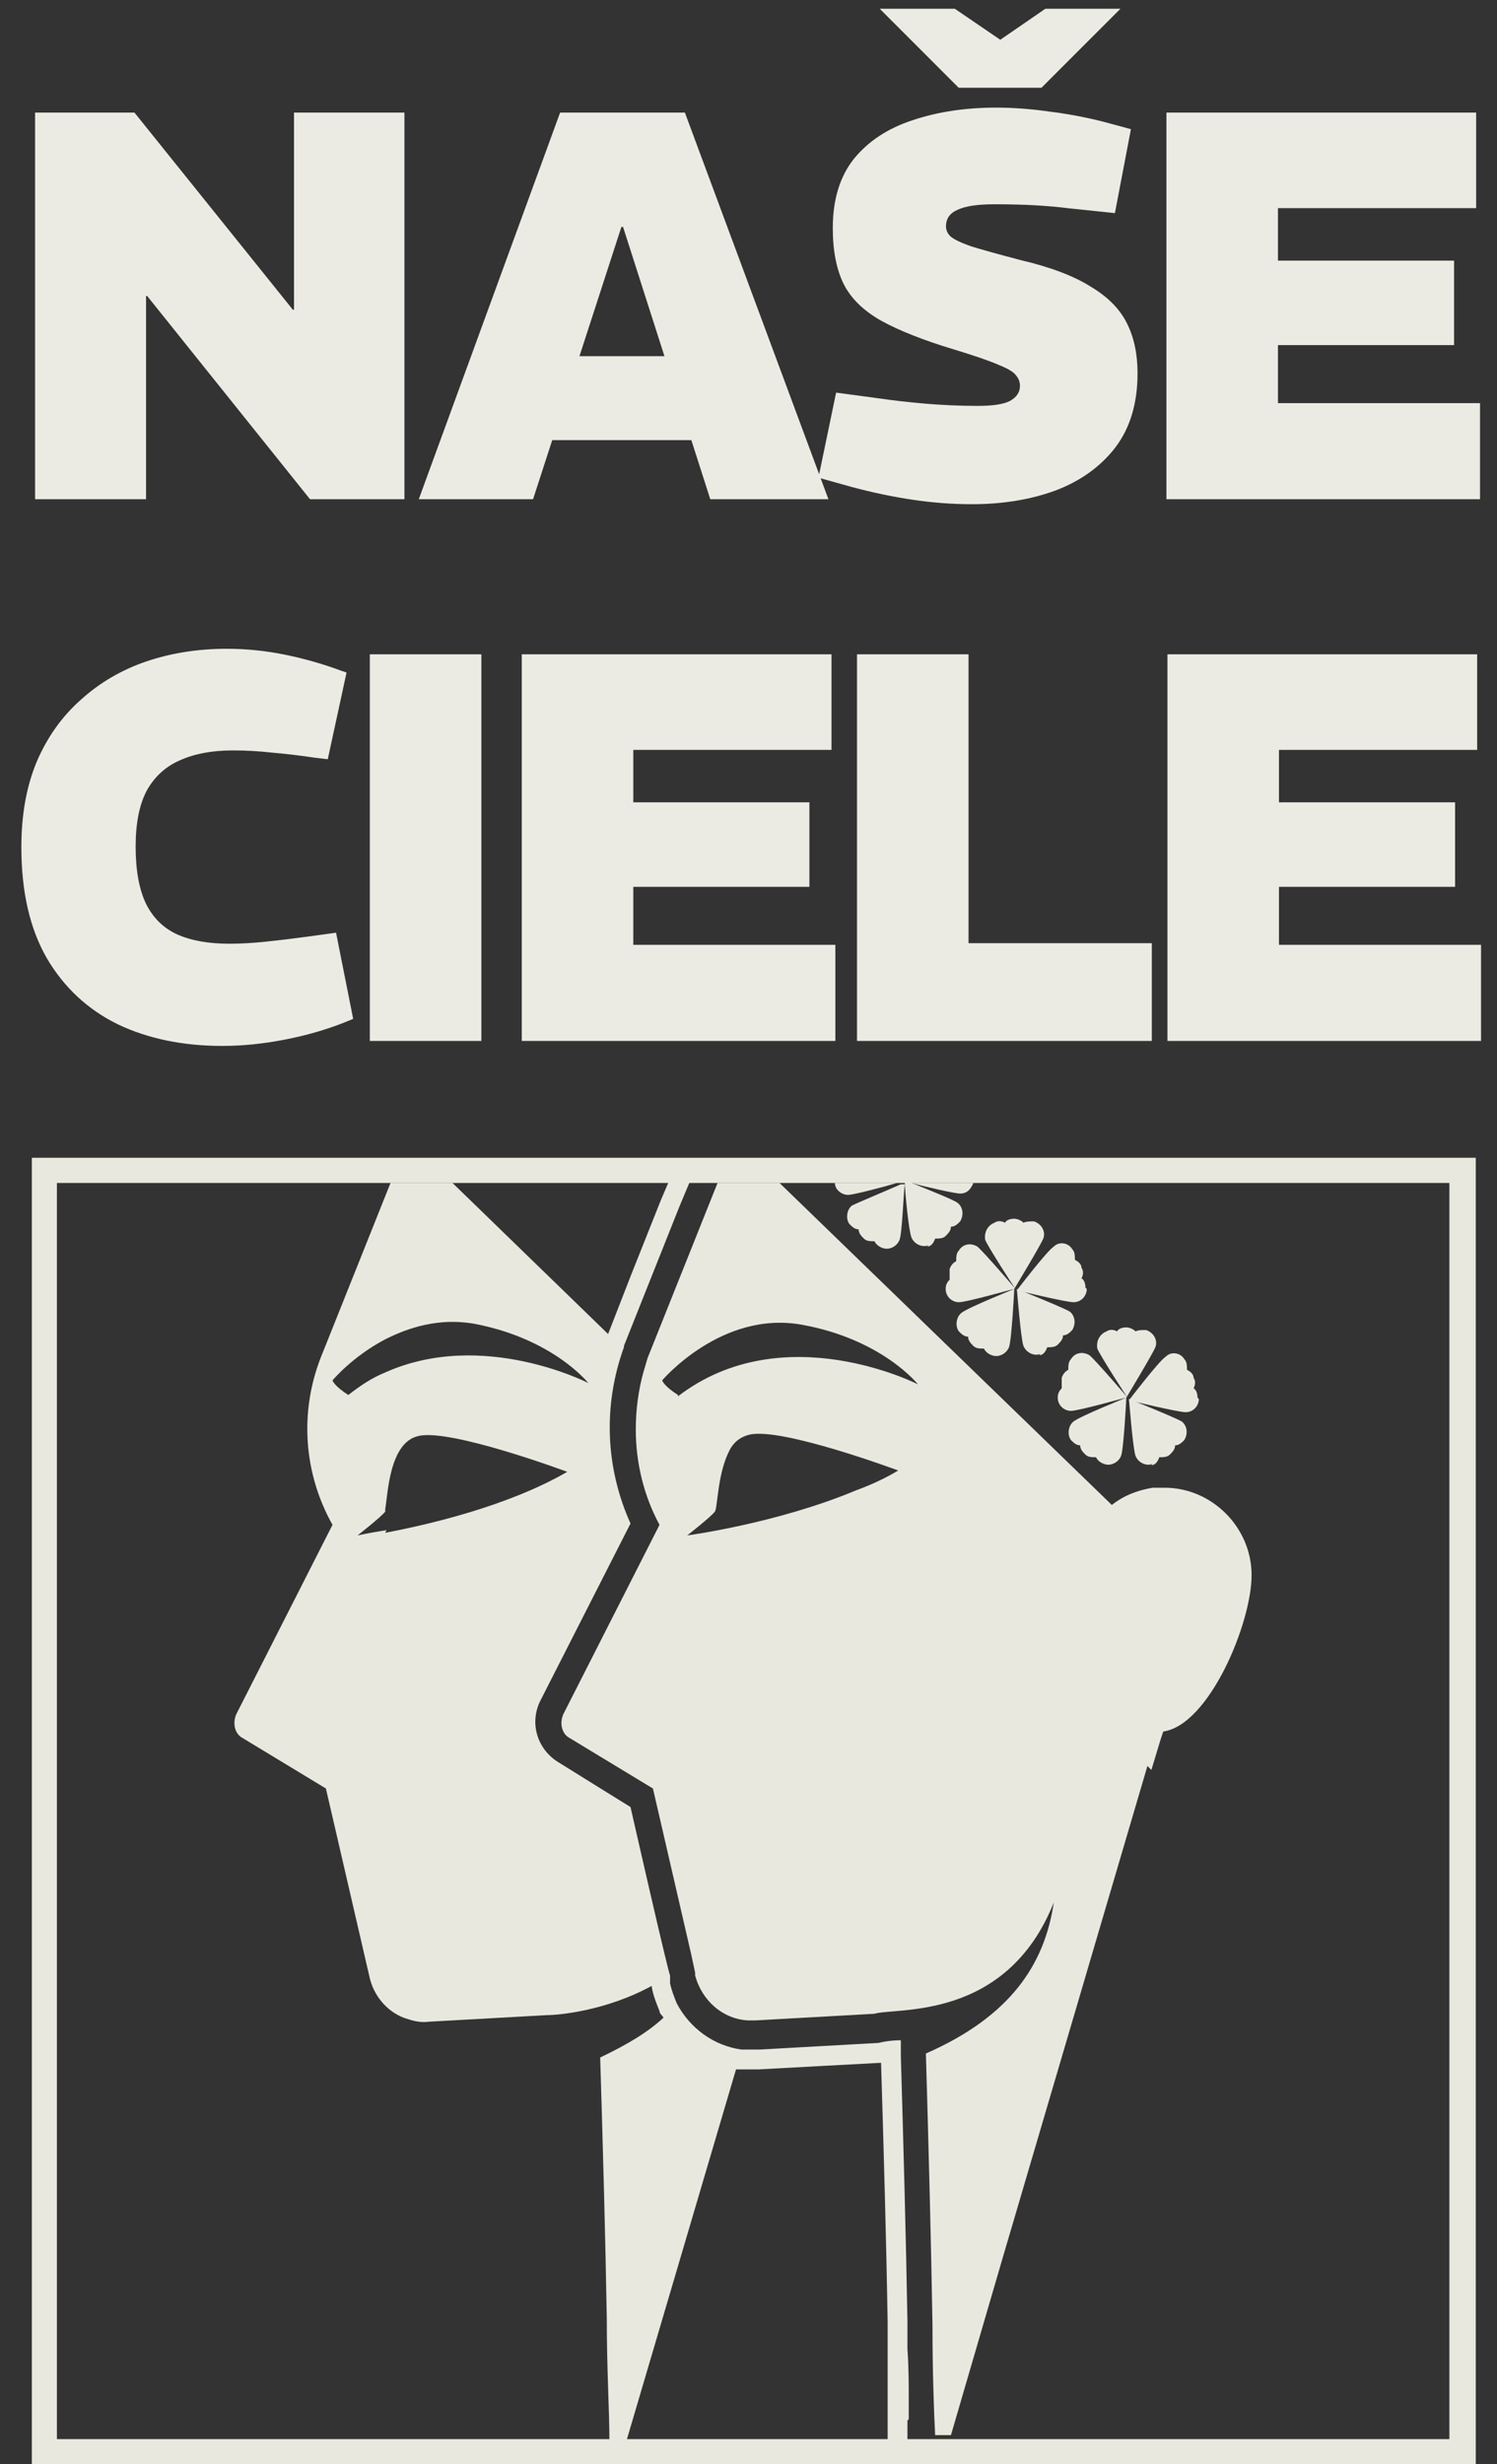
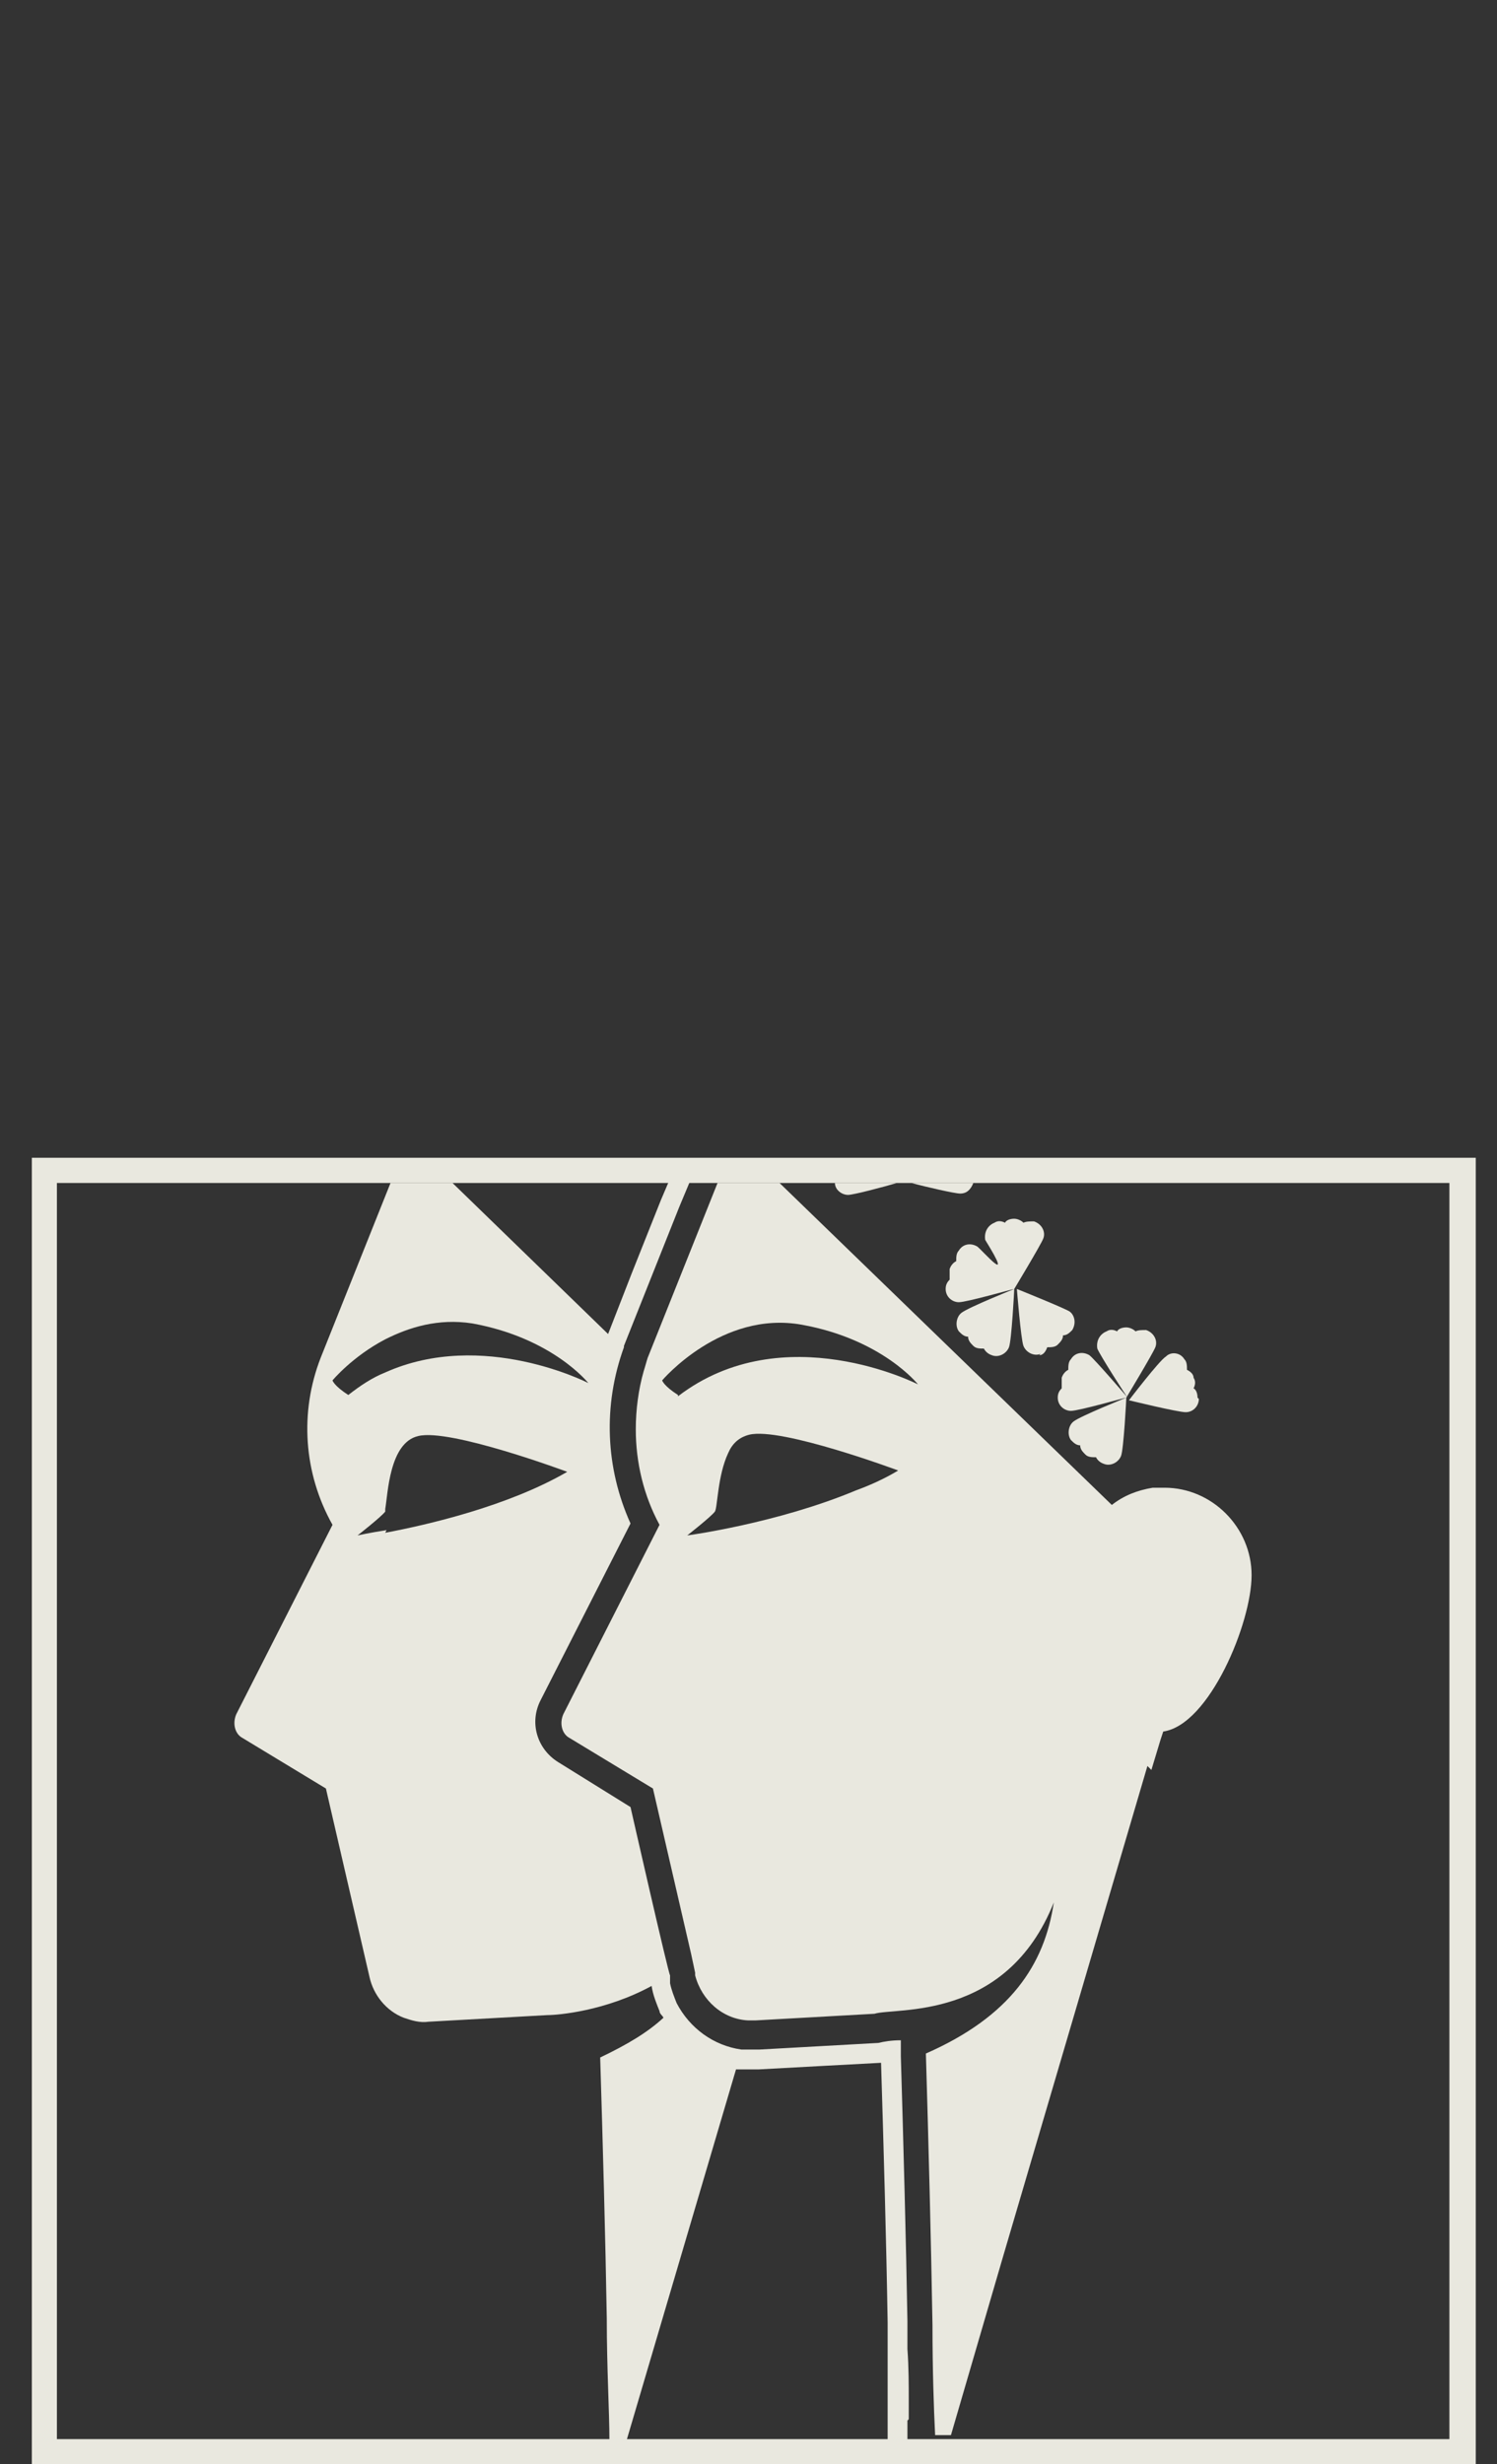
<svg xmlns="http://www.w3.org/2000/svg" width="141" height="232" viewBox="0 0 141 232" fill="none">
  <rect x="0" y="0" width="141" height="232" fill="#333333" stroke="none" />
-   <path d="M3.304 47V10.6H12.664L27.588 29.164H27.692V10.6H38.092V47H29.2L13.86 27.864H13.756V47H3.304ZM39.444 47L52.756 10.6H64.508L78.028 47H66.9L58.684 21.364H58.528L50.208 47H39.444ZM50.572 41.436V33.532H66.692V41.436H50.572ZM91.544 47.468C89.707 47.468 87.852 47.329 85.98 47.052C84.108 46.775 82.202 46.376 80.26 45.856L77.088 44.972L78.752 36.964L83.016 37.536C84.195 37.709 85.582 37.865 87.176 38.004C88.806 38.143 90.452 38.212 92.116 38.212C93.538 38.212 94.543 38.056 95.132 37.744C95.756 37.397 96.068 36.929 96.068 36.34C96.068 35.959 95.947 35.629 95.704 35.352C95.496 35.04 94.959 34.711 94.092 34.364C93.226 33.983 91.822 33.497 89.88 32.908C87.003 32.041 84.715 31.14 83.016 30.204C81.352 29.268 80.174 28.124 79.48 26.772C78.787 25.385 78.44 23.617 78.44 21.468C78.44 18.799 79.099 16.632 80.416 14.968C81.768 13.304 83.606 12.091 85.928 11.328C88.286 10.531 90.92 10.132 93.832 10.132C95.427 10.132 97.074 10.253 98.772 10.496C100.471 10.704 102.152 11.016 103.816 11.432L106.52 12.16L105.012 20.064L100.54 19.596C99.743 19.492 98.772 19.405 97.628 19.336C96.519 19.267 95.184 19.232 93.624 19.232C92.064 19.232 90.92 19.405 90.192 19.752C89.464 20.064 89.1 20.584 89.1 21.312C89.1 21.659 89.239 21.971 89.516 22.248C89.828 22.525 90.47 22.837 91.44 23.184C92.446 23.496 94.006 23.929 96.12 24.484C98.928 25.143 101.13 25.975 102.724 26.98C104.354 27.951 105.498 29.112 106.156 30.464C106.815 31.781 107.144 33.341 107.144 35.144C107.144 37.952 106.451 40.275 105.064 42.112C103.678 43.915 101.806 45.267 99.448 46.168C97.091 47.035 94.456 47.468 91.544 47.468ZM90.296 8.26L92.792 4.724L98.46 0.824H105.532L98.096 8.26H90.296ZM90.296 8.26L82.86 0.824H89.932L95.652 4.724L98.096 8.26H90.296ZM109.864 47V10.6H139.036V19.596H120.368V24.536H136.956V32.492H120.368V37.952H139.4V47H109.864ZM20.94 98.468C17.231 98.468 13.955 97.792 11.112 96.44C8.269 95.053 6.033 92.973 4.404 90.2C2.809 87.427 2.012 83.943 2.012 79.748C2.012 76.697 2.497 74.011 3.468 71.688C4.473 69.365 5.86 67.424 7.628 65.864C9.396 64.269 11.441 63.073 13.764 62.276C16.121 61.479 18.652 61.08 21.356 61.08C23.228 61.08 25.083 61.271 26.92 61.652C28.757 62.033 30.508 62.536 32.172 63.16L32.64 63.316L30.872 71.48L29.572 71.324C28.185 71.116 26.868 70.96 25.62 70.856C24.407 70.717 23.176 70.648 21.928 70.648C19.987 70.648 18.323 70.96 16.936 71.584C15.584 72.173 14.544 73.127 13.816 74.444C13.123 75.761 12.776 77.512 12.776 79.696C12.776 81.949 13.105 83.752 13.764 85.104C14.423 86.421 15.393 87.375 16.676 87.964C17.993 88.553 19.64 88.848 21.616 88.848C22.691 88.848 23.869 88.779 25.152 88.64C26.469 88.501 27.891 88.328 29.416 88.12L31.652 87.808L33.264 95.92L32.38 96.284C30.612 96.977 28.723 97.515 26.712 97.896C24.736 98.277 22.812 98.468 20.94 98.468ZM34.834 98V61.6H45.339V98H34.834ZM49.145 98V61.6H78.317V70.596H59.649V75.536H76.237V83.492H59.649V88.952H78.681V98H49.145ZM80.72 98V61.6H91.224V88.796H108.488V98H80.72ZM109.96 98V61.6H139.132V70.596H120.464V75.536H137.052V83.492H120.464V88.952H139.496V98H109.96Z" fill="#ECEBE3" />
  <g clip-path="url(#clip0_5001_1180)">
    <path d="M3 109V232H139V109H3ZM136.516 229.63H5.36V111.37H136.516V229.63Z" fill="#E9E8DF" />
    <path d="M79.881 112.493C80.377 112.493 83.234 111.744 84.476 111.37H78.639C78.639 111.994 79.26 112.493 79.881 112.493Z" fill="#E9E8DF" />
-     <path d="M80.005 115.237C80.253 115.487 80.501 115.736 80.874 115.736C80.874 116.11 81.123 116.36 81.371 116.609C81.619 116.859 81.992 116.859 82.365 116.859C82.489 117.108 82.737 117.358 83.11 117.483C83.731 117.732 84.476 117.358 84.724 116.734C84.973 116.11 85.097 112.368 85.221 111.495H84.849C83.731 111.994 80.75 113.241 80.253 113.491C79.756 113.865 79.632 114.738 80.005 115.237Z" fill="#E9E8DF" />
    <path d="M91.679 111.37H85.842C87.208 111.744 89.94 112.368 90.437 112.368C91.058 112.368 91.431 111.994 91.679 111.37Z" fill="#E9E8DF" />
-     <path d="M87.332 117.358C87.705 117.358 87.953 116.984 88.077 116.609C88.45 116.609 88.823 116.609 89.071 116.36C89.319 116.11 89.568 115.861 89.568 115.487C89.94 115.487 90.189 115.237 90.437 114.988C90.81 114.364 90.686 113.616 90.189 113.241C89.692 112.867 86.711 111.744 85.593 111.245H85.221C85.221 112.119 85.593 115.861 85.842 116.485C86.09 117.108 86.835 117.483 87.456 117.233L87.332 117.358Z" fill="#E9E8DF" />
    <path d="M85.594 227.759V226.012C85.594 224.515 85.594 222.893 85.469 221.147C85.469 221.022 85.469 220.773 85.469 220.648C85.469 220.024 85.469 219.276 85.469 218.527C85.345 211.167 85.097 201.936 84.849 193.578V192.081C83.979 192.081 83.234 192.206 82.737 192.331L71.559 192.954C71.435 192.954 71.311 192.954 71.062 192.954C70.69 192.954 70.193 192.954 69.82 192.954C67.212 192.58 64.976 190.958 63.734 188.588C63.486 187.964 63.238 187.341 63.113 186.717V185.968C62.989 185.968 59.387 170.126 59.387 170.126L52.556 165.884C50.569 164.637 49.824 162.142 50.942 160.021L59.387 143.43C57.028 138.191 56.779 132.328 58.766 126.839C58.766 126.839 58.766 126.839 58.766 126.714L61.25 120.477L63.983 113.616L64.976 111.245H62.989L62.244 112.992L61.25 115.487L59.511 119.853L57.276 125.591L42.62 111.37H36.783L30.2 127.837C28.213 132.951 28.585 138.69 31.318 143.555L22.251 161.393C21.879 162.267 22.127 163.265 22.872 163.639L30.697 168.379L34.796 186.093C35.168 187.84 36.41 189.337 38.025 189.96C38.77 190.21 39.515 190.459 40.385 190.335L51.563 189.711C52.556 189.711 57.028 189.337 61.374 186.966C61.499 187.84 61.871 188.713 62.12 189.337C62.12 189.586 62.368 189.711 62.492 189.96C61.002 191.333 59.139 192.455 56.531 193.703C56.779 201.811 57.028 210.793 57.152 218.278C57.152 223.018 57.4 227.01 57.4 229.754H59.015L69.323 194.825H69.696C70.193 194.825 70.565 194.825 70.938 194.825H71.435C71.435 194.825 82.861 194.202 82.986 194.202C83.234 202.31 83.482 211.043 83.606 218.652V220.897C83.606 220.897 83.606 221.147 83.606 221.272V222.519V222.769C83.606 222.769 83.606 224.016 83.606 224.266V224.64C83.606 225.139 83.606 225.638 83.606 226.012V229.754H85.469V227.883L85.594 227.759ZM31.318 129.957C31.318 129.957 33.181 127.712 36.286 126.09C38.522 124.967 41.254 124.094 44.483 124.593C52.059 125.965 55.413 130.207 55.413 130.207C55.413 130.207 45.477 125.092 36.286 129.209C35.044 129.708 33.926 130.456 32.808 131.33C31.442 130.456 31.318 129.957 31.318 129.957ZM36.41 144.054C34.796 144.303 33.678 144.553 33.678 144.553C33.678 144.553 35.913 142.806 36.286 142.307C36.286 142.307 36.286 142.182 36.286 142.058C36.534 140.686 36.659 135.82 39.391 135.197C42.372 134.448 53.426 138.565 53.426 138.565C47.837 141.808 40.26 143.555 36.286 144.303L36.41 144.054Z" fill="#E9E8DF" />
    <path d="M108.447 166.633L109.316 163.764L109.564 163.015C113.911 162.391 117.886 152.786 117.886 148.295C117.886 143.804 114.16 140.062 109.689 140.062C105.217 140.062 108.943 140.062 108.571 140.062C107.08 140.311 105.838 140.81 104.721 141.684L73.422 111.37H67.585L61.002 127.837C60.878 128.211 60.754 128.71 60.629 129.084C60.133 130.831 59.884 132.702 59.884 134.573C59.884 137.692 60.629 140.81 62.12 143.555L53.053 161.393C52.68 162.267 52.929 163.265 53.674 163.639L61.499 168.379L65.1 183.973L65.473 185.719V185.968C66.094 188.339 68.081 190.085 70.441 190.21C70.565 190.21 70.69 190.21 70.938 190.21C71.186 190.21 71.186 190.21 71.186 190.21L82.364 189.586C84.352 188.962 94.784 190.335 99.256 179.107C98.386 184.971 95.157 189.836 87.208 193.329C87.457 201.811 87.705 211.292 87.829 218.902C87.829 223.143 87.954 226.761 88.078 229.256H89.568L94.412 212.664L108.074 166.259L108.447 166.633ZM80.626 140.311C73.174 143.43 64.728 144.553 64.728 144.553C64.728 144.553 66.963 142.806 67.336 142.307C67.585 141.933 67.585 138.939 68.578 136.818C68.951 135.945 69.572 135.321 70.565 135.072C73.546 134.323 84.6 138.44 84.6 138.44C83.358 139.189 81.992 139.812 80.626 140.311ZM63.858 131.33C62.492 130.456 62.368 129.957 62.368 129.957C62.368 129.957 67.957 123.346 75.533 124.718C83.11 126.09 86.463 130.332 86.463 130.332C86.463 130.332 73.795 123.845 63.858 131.454V131.33Z" fill="#E9E8DF" />
-     <path d="M108.446 137.941C108.819 137.941 109.067 137.567 109.192 137.193C109.564 137.193 109.937 137.193 110.185 136.943C110.434 136.694 110.682 136.444 110.682 136.07C111.055 136.07 111.303 135.82 111.551 135.571C111.924 134.947 111.8 134.199 111.303 133.825C110.682 133.45 106.335 131.704 106.335 131.704C106.335 131.704 106.708 136.444 106.956 137.068C107.204 137.692 107.95 138.066 108.571 137.816L108.446 137.941Z" fill="#E9E8DF" />
    <path d="M112.793 131.579C112.793 131.205 112.669 130.831 112.421 130.706C112.545 130.456 112.669 130.082 112.421 129.708C112.421 129.334 112.048 129.084 111.8 128.959C111.8 128.585 111.8 128.211 111.551 127.961C111.179 127.338 110.309 127.213 109.813 127.712C109.192 128.086 106.335 131.829 106.335 131.829C106.335 131.829 110.93 132.951 111.676 132.951C112.421 132.951 112.918 132.328 112.918 131.704L112.793 131.579Z" fill="#E9E8DF" />
    <path d="M100.87 127.961C100.622 128.211 100.622 128.585 100.622 128.959C100.373 129.084 100.125 129.334 100.001 129.708C100.001 130.082 100.001 130.456 100.001 130.706C99.752 130.955 99.628 131.205 99.628 131.579C99.628 132.328 100.249 132.827 100.87 132.827C101.615 132.827 105.962 131.579 106.086 131.579C106.086 131.579 101.739 133.326 101.118 133.825C100.622 134.199 100.497 135.072 100.87 135.571C101.118 135.82 101.367 136.07 101.739 136.07C101.739 136.444 101.988 136.694 102.236 136.943C102.485 137.193 102.857 137.193 103.23 137.193C103.354 137.442 103.602 137.692 103.975 137.816C104.596 138.066 105.341 137.692 105.59 137.068C105.838 136.444 106.086 131.704 106.086 131.579C106.086 131.579 108.57 127.462 108.819 126.839C109.067 126.215 108.695 125.467 107.949 125.217C107.577 125.217 107.204 125.217 106.956 125.342C106.707 125.092 106.335 124.968 106.086 124.968C105.714 124.968 105.341 125.092 105.217 125.342C104.969 125.217 104.596 125.092 104.223 125.342C103.602 125.591 103.23 126.215 103.354 126.963C103.602 127.587 106.086 131.454 106.211 131.579C106.211 131.579 103.106 127.961 102.609 127.587C101.988 127.213 101.243 127.338 100.87 127.961Z" fill="#E9E8DF" />
-     <path d="M102.237 121.225C102.237 120.851 102.113 120.477 101.864 120.352C101.988 120.102 102.113 119.728 101.864 119.354C101.864 118.98 101.492 118.73 101.243 118.605C101.243 118.231 101.243 117.857 100.995 117.607C100.622 116.984 99.753 116.859 99.256 117.358C98.635 117.732 95.778 121.475 95.778 121.475C95.778 121.475 100.374 122.597 101.119 122.597C101.864 122.597 102.361 121.974 102.361 121.35L102.237 121.225Z" fill="#E9E8DF" />
-     <path d="M90.313 117.732C90.065 117.982 90.065 118.356 90.065 118.73C89.817 118.855 89.568 119.104 89.444 119.479C89.444 119.853 89.444 120.227 89.444 120.477C89.195 120.726 89.071 120.976 89.071 121.35C89.071 122.098 89.692 122.597 90.313 122.597C91.058 122.597 95.406 121.35 95.53 121.35C95.53 121.35 91.183 123.096 90.562 123.595C90.065 123.97 89.941 124.843 90.313 125.342C90.562 125.591 90.81 125.841 91.183 125.841C91.183 126.215 91.431 126.464 91.68 126.714C91.928 126.963 92.3 126.963 92.673 126.963C92.797 127.213 93.046 127.462 93.418 127.587C94.039 127.837 94.784 127.462 95.033 126.839C95.281 126.215 95.53 121.475 95.53 121.35C95.53 121.35 98.014 117.233 98.262 116.609C98.511 115.986 98.138 115.237 97.393 114.988C97.02 114.988 96.647 114.988 96.399 115.113C96.151 114.863 95.778 114.738 95.53 114.738C95.157 114.738 94.784 114.863 94.66 115.113C94.412 114.988 94.039 114.863 93.667 115.113C93.046 115.362 92.673 115.986 92.797 116.734C93.046 117.358 95.53 121.225 95.654 121.35C95.654 121.35 92.549 117.732 92.052 117.358C91.431 116.984 90.686 117.108 90.313 117.732Z" fill="#E9E8DF" />
+     <path d="M90.313 117.732C90.065 117.982 90.065 118.356 90.065 118.73C89.817 118.855 89.568 119.104 89.444 119.479C89.444 119.853 89.444 120.227 89.444 120.477C89.195 120.726 89.071 120.976 89.071 121.35C89.071 122.098 89.692 122.597 90.313 122.597C91.058 122.597 95.406 121.35 95.53 121.35C95.53 121.35 91.183 123.096 90.562 123.595C90.065 123.97 89.941 124.843 90.313 125.342C90.562 125.591 90.81 125.841 91.183 125.841C91.183 126.215 91.431 126.464 91.68 126.714C91.928 126.963 92.3 126.963 92.673 126.963C92.797 127.213 93.046 127.462 93.418 127.587C94.039 127.837 94.784 127.462 95.033 126.839C95.281 126.215 95.53 121.475 95.53 121.35C95.53 121.35 98.014 117.233 98.262 116.609C98.511 115.986 98.138 115.237 97.393 114.988C97.02 114.988 96.647 114.988 96.399 115.113C96.151 114.863 95.778 114.738 95.53 114.738C95.157 114.738 94.784 114.863 94.66 115.113C94.412 114.988 94.039 114.863 93.667 115.113C93.046 115.362 92.673 115.986 92.797 116.734C95.654 121.35 92.549 117.732 92.052 117.358C91.431 116.984 90.686 117.108 90.313 117.732Z" fill="#E9E8DF" />
    <path d="M97.89 127.587C98.262 127.587 98.511 127.213 98.635 126.839C99.007 126.839 99.38 126.839 99.629 126.589C99.877 126.34 100.125 126.09 100.125 125.716C100.498 125.716 100.746 125.466 100.995 125.217C101.367 124.593 101.243 123.845 100.746 123.471C100.125 123.096 95.778 121.35 95.778 121.35C95.778 121.35 96.151 126.09 96.399 126.714C96.648 127.338 97.393 127.712 98.014 127.462L97.89 127.587Z" fill="#E9E8DF" />
  </g>
  <defs>
    <clipPath id="clip0_5001_1180">
      <rect width="136" height="123" fill="white" transform="translate(3 109)" />
    </clipPath>
  </defs>
</svg>